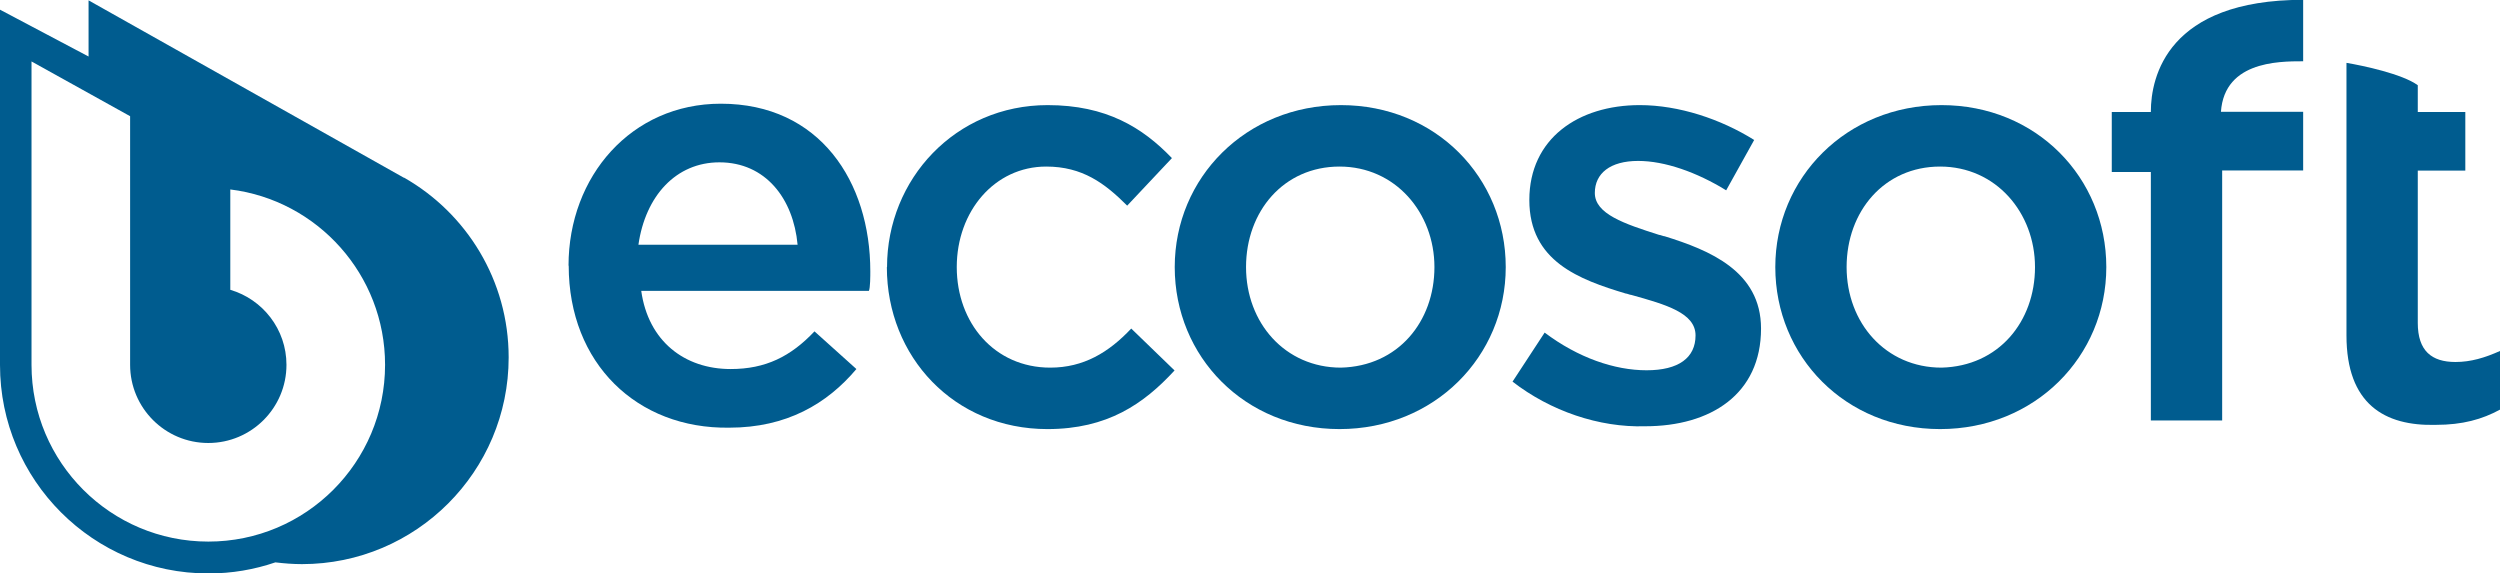
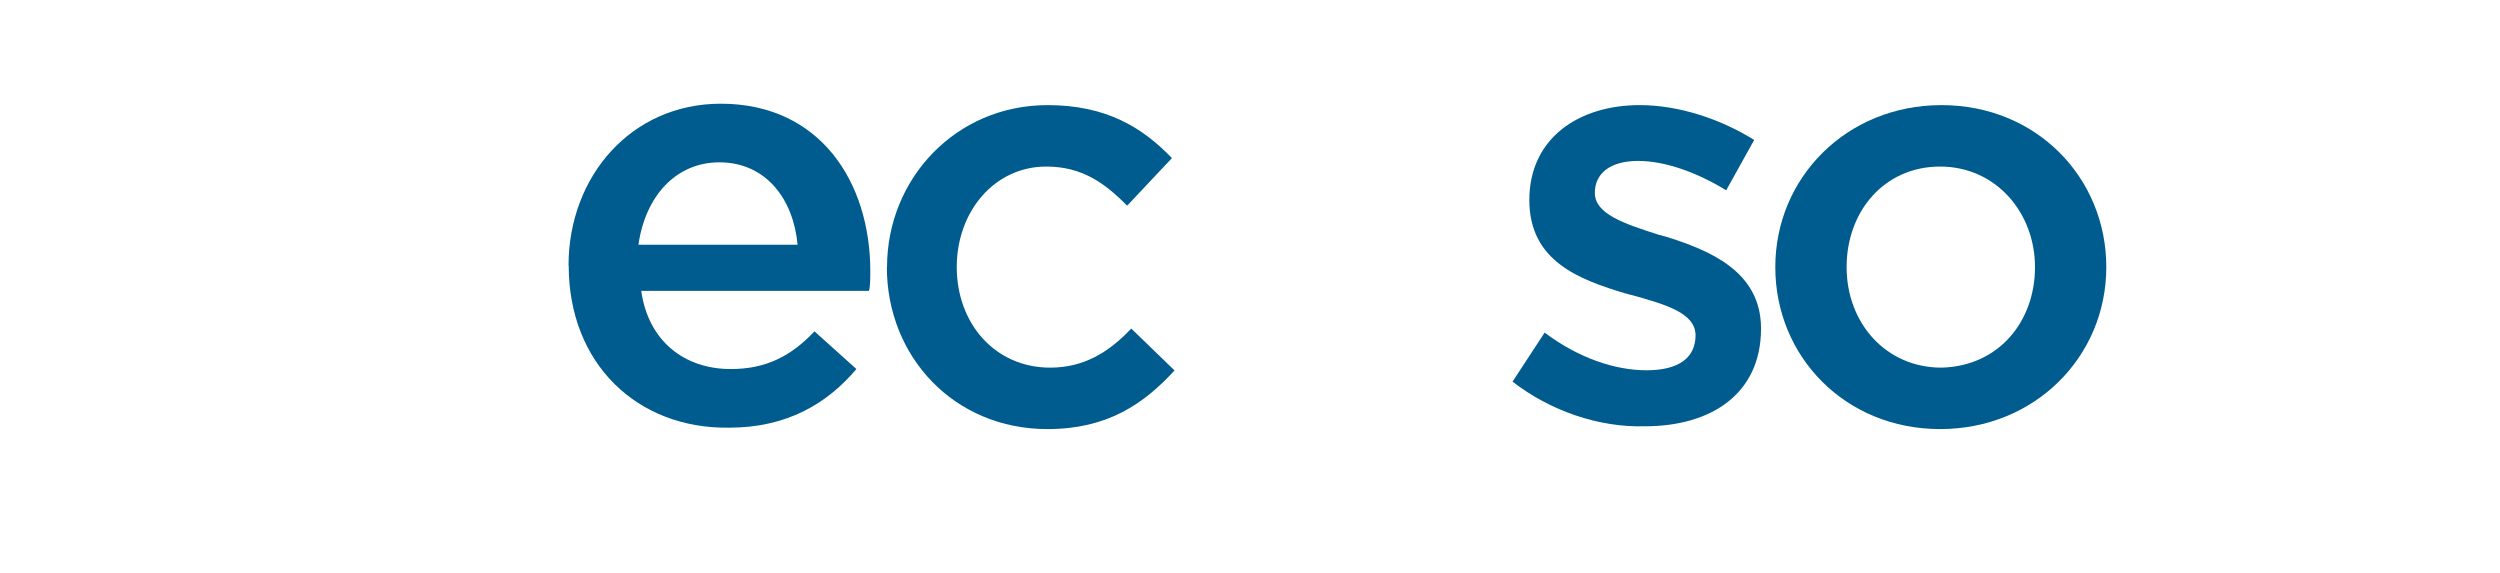
<svg xmlns="http://www.w3.org/2000/svg" id="Layer_2" data-name="Layer 2" viewBox="0 0 141.99 32.56">
  <defs>
    <style> .cls-1 { fill-rule: evenodd; } .cls-1, .cls-2 { fill: #005c8f; } </style>
  </defs>
  <g id="_Слой_1" data-name="Слой 1">
    <g>
-       <path class="cls-1" d="m22.94,10.09h-.01S5.03.02,5.03.02v3.19S0,.55,0,.55v20.18c0,6.54,5.3,11.84,11.84,11.84,1.33,0,2.6-.22,3.8-.63.5.06,1,.1,1.51.1,6.48,0,11.74-5.26,11.74-11.74,0-4.37-2.39-8.19-5.94-10.21Zm-11.11,20.67c-5.54,0-10.04-4.49-10.04-10.04V3.49l5.6,3.11v14.12c0,2.45,1.99,4.44,4.44,4.44s4.44-1.99,4.44-4.44c0-2.02-1.35-3.72-3.19-4.26v-5.7c4.95.61,8.79,4.84,8.79,9.96,0,5.54-4.49,10.04-10.04,10.04Z" />
      <g>
        <path class="cls-2" d="m32.29,15.09c0-5.08,3.57-9.2,8.65-9.2,5.63,0,8.49,4.44,8.49,9.52,0,.24,0,.95-.08,1.11h-12.93c.4,2.86,2.46,4.44,5.08,4.44,1.98,0,3.41-.71,4.76-2.14l2.38,2.14c-1.67,1.98-3.97,3.33-7.22,3.33-5.24.08-9.12-3.65-9.12-9.2Zm13.01-1.19c-.24-2.62-1.82-4.68-4.44-4.68-2.46,0-4.2,1.9-4.6,4.68h9.04Z" />
        <path class="cls-2" d="m50.38,15.17c0-5,3.89-9.2,9.12-9.2,3.33,0,5.39,1.27,7.06,3.01l-2.54,2.7c-1.27-1.27-2.54-2.22-4.6-2.22-2.93,0-5.08,2.54-5.08,5.71s2.14,5.71,5.31,5.71c1.9,0,3.33-.87,4.6-2.22l2.46,2.38c-1.75,1.9-3.81,3.33-7.22,3.33-5.31,0-9.12-4.12-9.12-9.2Z" />
-         <path class="cls-2" d="m66.72,15.17c0-5.08,4.05-9.2,9.44-9.2s9.36,4.12,9.36,9.2-4.05,9.2-9.44,9.2-9.36-4.12-9.36-9.2Zm14.75,0c0-3.09-2.22-5.71-5.39-5.71s-5.31,2.54-5.31,5.71,2.22,5.71,5.39,5.71c3.25-.08,5.31-2.62,5.31-5.71Z" />
        <path class="cls-2" d="m85.91,21.67l1.82-2.78c1.9,1.43,3.97,2.14,5.79,2.14s2.78-.71,2.78-1.98-1.67-1.75-3.65-2.3c-.08,0-.24-.08-.32-.08-2.62-.79-5.47-1.82-5.47-5.31s2.78-5.39,6.27-5.39c2.22,0,4.6.79,6.5,1.98l-1.59,2.86c-1.67-1.03-3.49-1.67-5-1.67-1.59,0-2.46.71-2.46,1.82,0,1.19,1.67,1.75,3.65,2.38.08,0,.24.08.32.08,2.54.79,5.47,1.98,5.47,5.24,0,3.73-2.86,5.55-6.58,5.55-2.62.08-5.39-.87-7.54-2.54Z" />
        <path class="cls-2" d="m100.83,15.17c0-5.08,4.05-9.2,9.44-9.2s9.36,4.12,9.36,9.2-4.05,9.2-9.44,9.2-9.36-4.12-9.36-9.2Zm14.75,0c0-3.09-2.22-5.71-5.39-5.71s-5.31,2.54-5.31,5.71,2.22,5.71,5.39,5.71c3.25-.08,5.31-2.62,5.31-5.71Z" />
-         <path class="cls-2" d="m122.16,9.77h-2.22v-3.41h2.22v-.02c0-1.98.95-6.35,8.65-6.35v3.49c-1.43,0-4.68,0-4.68,3.17v-.3h4.68v3.33h-4.6v14.2h-4.05v-14.12h0Z" />
-         <path class="cls-2" d="m133.27,19.05v-9.28h0v-3.33h0v-2.87c.95.16,3.17.63,4.05,1.27v1.52h2.7v3.33h-2.7v8.65c0,1.59.79,2.22,2.14,2.22.87,0,1.67-.24,2.54-.63v3.33c-1.03.56-2.14.87-3.65.87-2.93.08-5.08-1.19-5.08-5.08Z" />
      </g>
    </g>
  </g>
</svg>